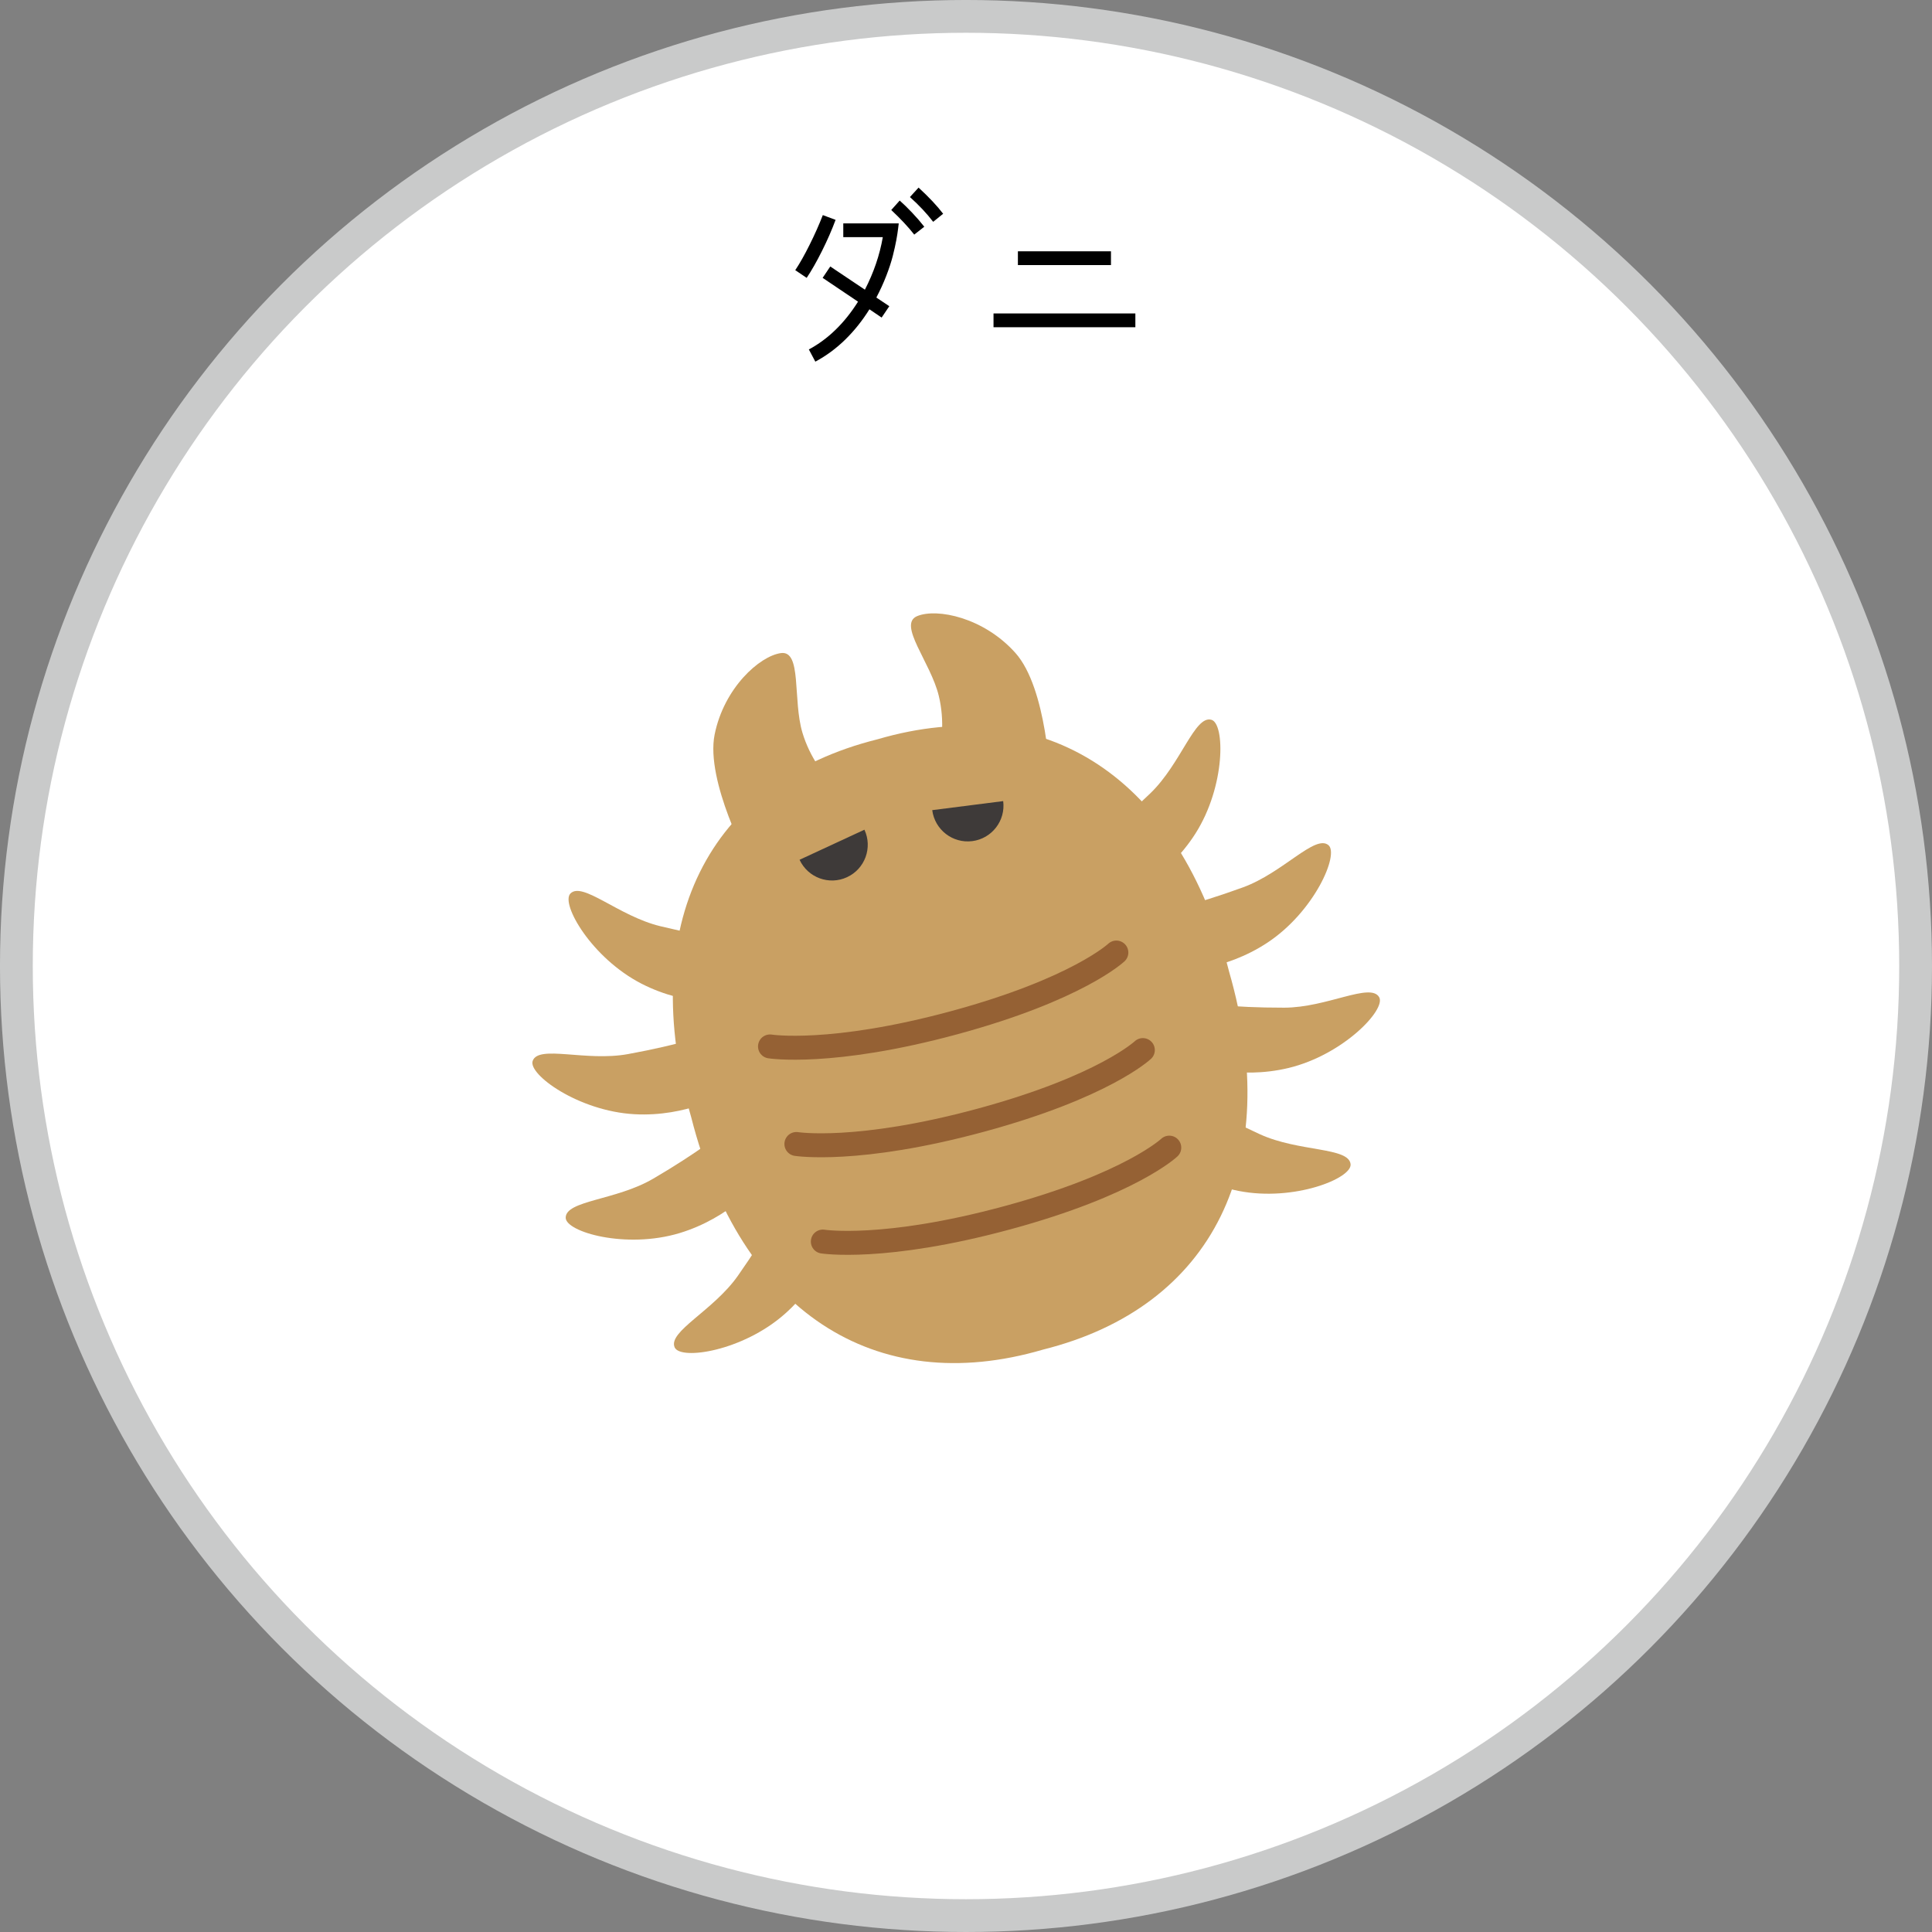
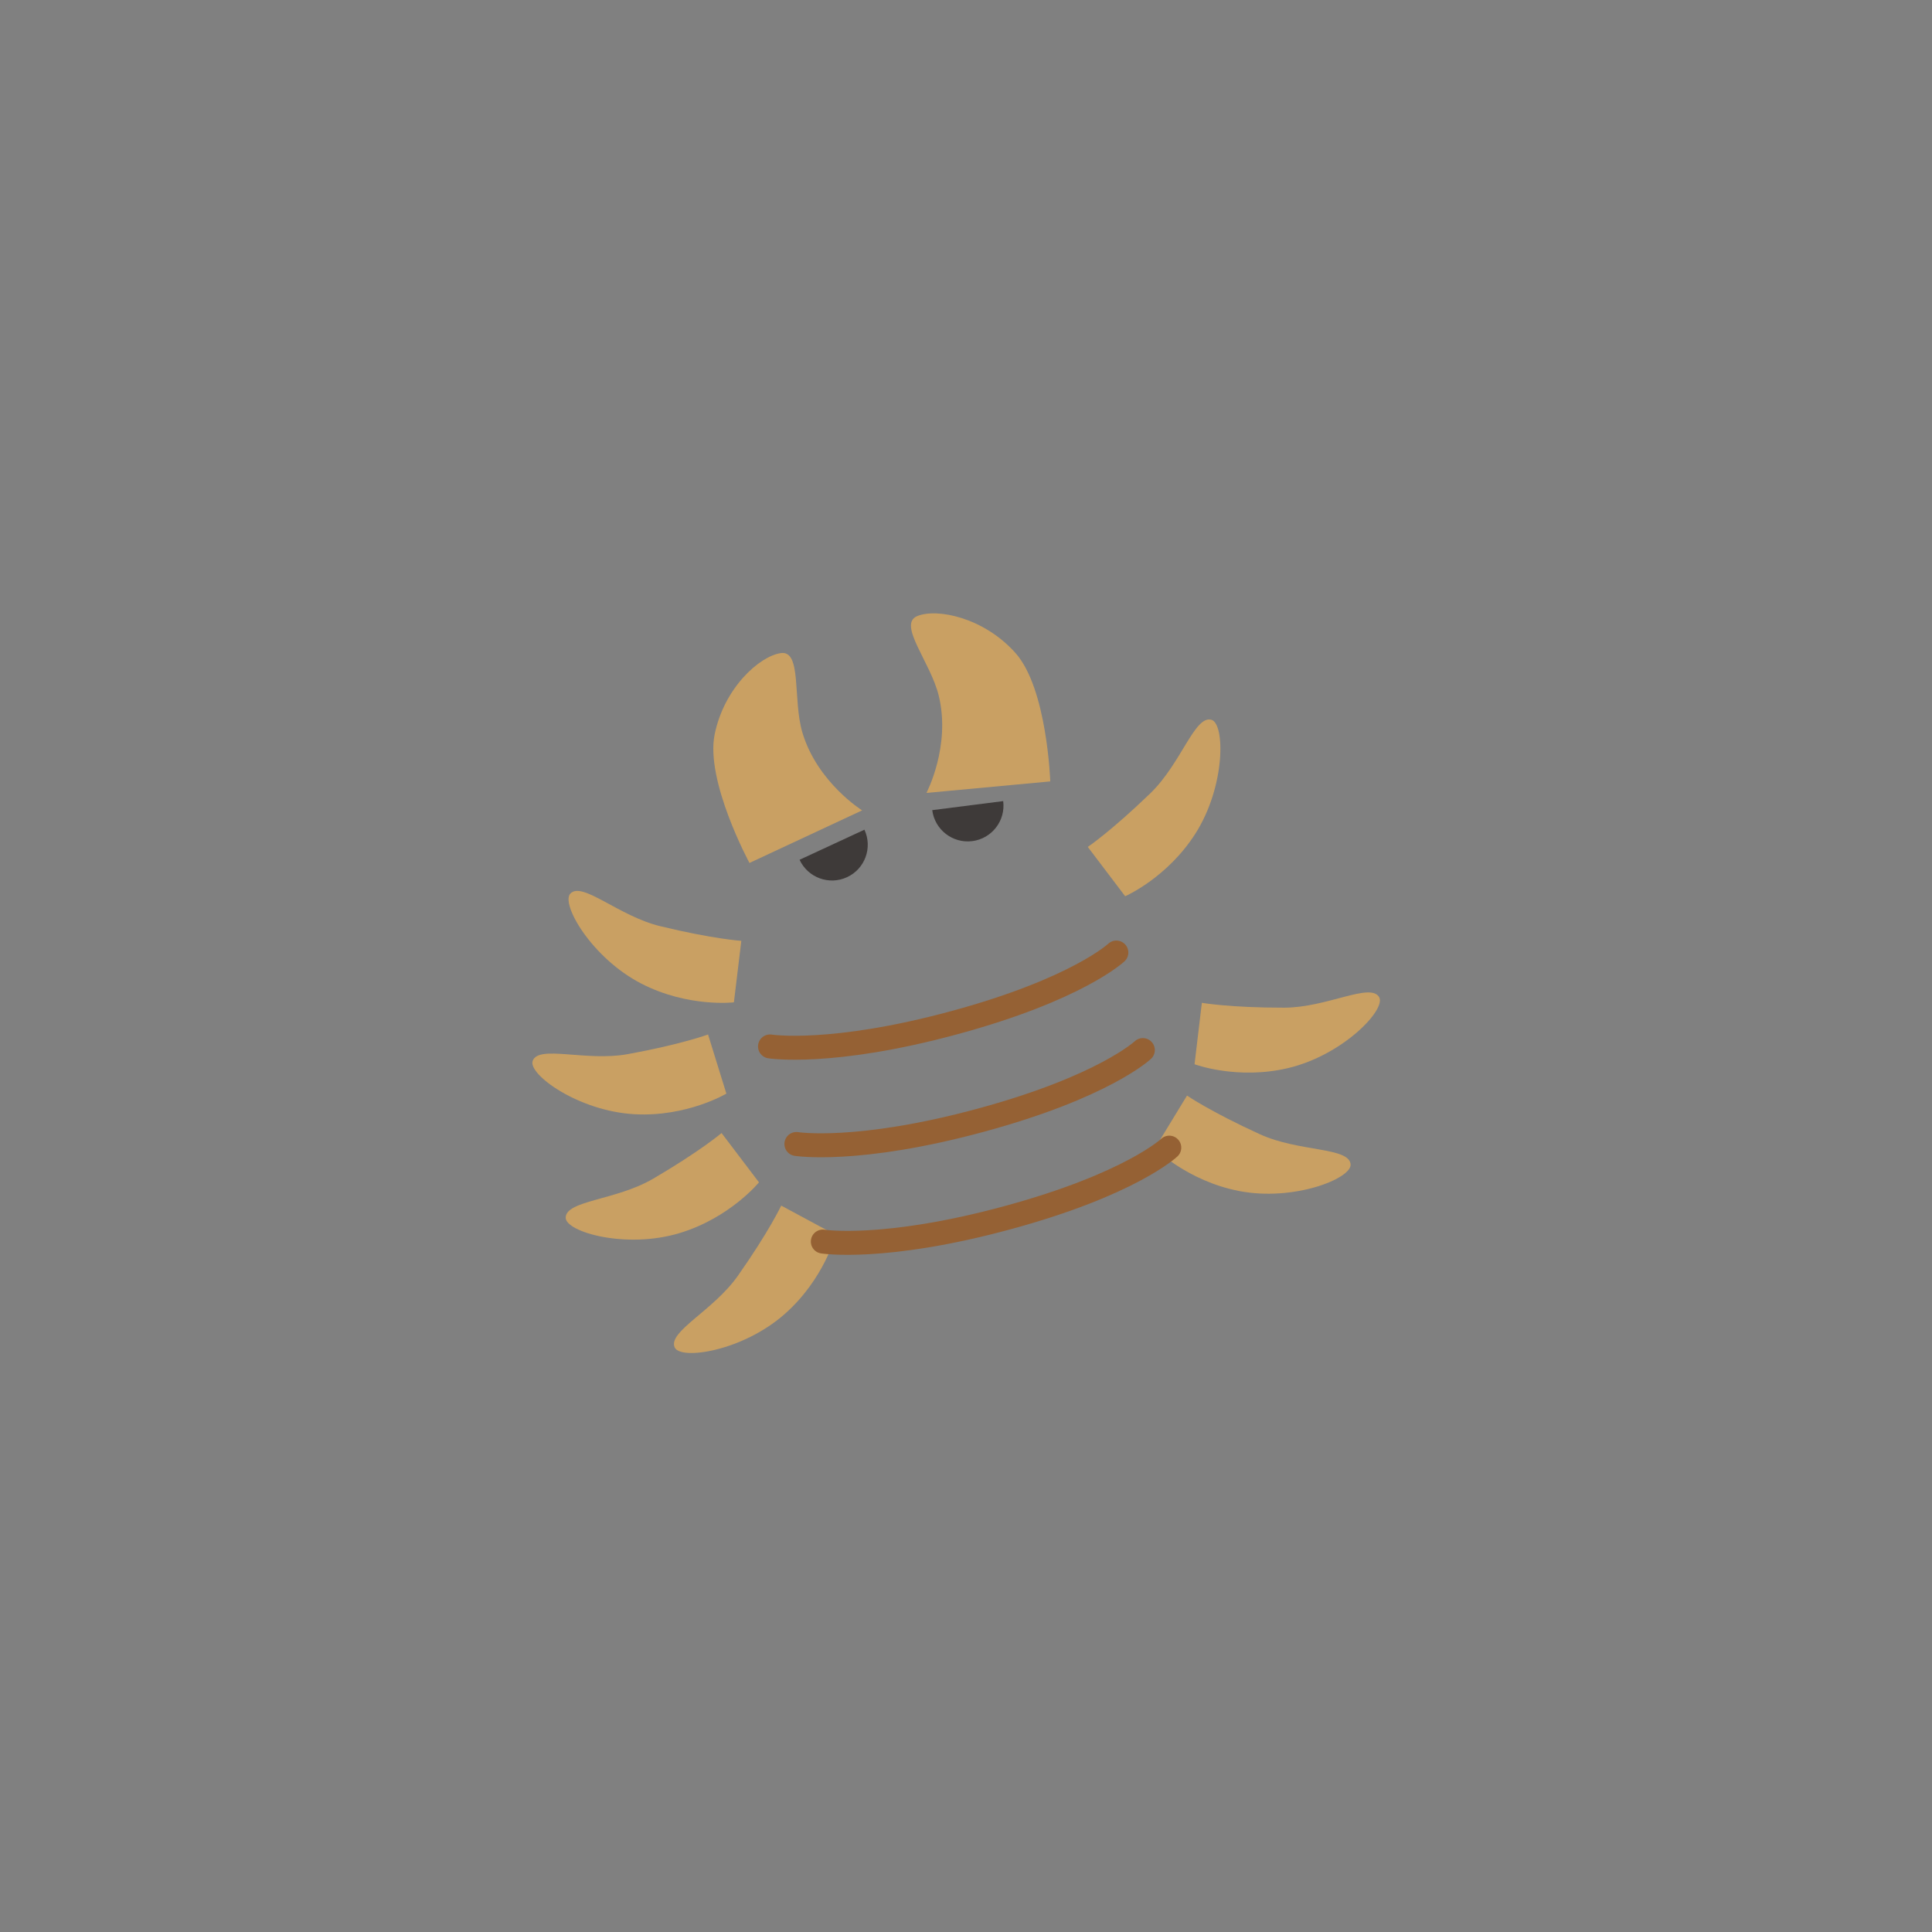
<svg xmlns="http://www.w3.org/2000/svg" version="1.1" id="レイヤー_1" x="0px" y="0px" width="158.295px" height="158.295px" viewBox="0 0 158.295 158.295" enable-background="new 0 0 158.295 158.295" xml:space="preserve">
  <rect x="0" y="0" width="158.295" height="158.295" fill="#808080" stroke="none" />
-   <circle fill="#FFFFFF" stroke="#C9CACA" stroke-width="2.686" cx="79.147" cy="79.147" r="77.805" />
  <g>
    <g>
-       <path fill="#C9A063" d="M100.702,79.603c4.521,15.688-1.292,27.492-15.253,30.977c-13.81,4.047-24.789-3.204-28.813-19.029    c-4.523-15.69,1.289-27.493,15.252-30.976C85.697,56.526,96.676,63.778,100.702,79.603z" />
      <g>
        <path fill="#C9A063" d="M60.739,77.086c0,0-2.311-0.147-6.649-1.202c-3.414-0.83-6.376-3.694-7.358-2.67     c-0.807,0.84,1.741,5.283,5.834,7.386c3.838,1.967,7.565,1.525,7.565,1.525L60.739,77.086z" />
        <path fill="#C9A063" d="M58.013,84.759c0,0-2.168,0.805-6.563,1.606c-3.456,0.634-7.325-0.779-7.805,0.556     c-0.397,1.1,3.739,4.116,8.337,4.37c4.303,0.24,7.532-1.687,7.532-1.687L58.013,84.759z" />
        <path fill="#C9A063" d="M59.12,92.834c0,0-1.764,1.496-5.617,3.748c-3.036,1.775-7.152,1.767-7.154,3.191     c0.002,1.163,4.923,2.589,9.331,1.258c4.129-1.248,6.505-4.157,6.505-4.157L59.12,92.834z" />
        <path fill="#C9A063" d="M64.008,98.779c0,0-0.984,2.097-3.55,5.748c-2.02,2.875-5.768,4.582-5.177,5.876     c0.489,1.058,5.556,0.308,9.006-2.736c3.235-2.85,4.185-6.484,4.185-6.484L64.008,98.779z" />
      </g>
      <g>
        <path fill="#C9A063" d="M61.406,70.706c0,0-3.624-6.702-2.854-10.525c0.773-3.827,3.684-6.425,5.426-6.671     s0.957,3.821,1.769,6.525c1.224,4.077,4.889,6.361,4.889,6.361L61.406,70.706z" />
        <path fill="#C9A063" d="M86.051,64.024c0,0-0.251-7.615-2.854-10.526c-2.599-2.911-6.422-3.685-8.045-3.02     c-1.635,0.671,1.099,3.781,1.765,6.531c1.005,4.135-1.01,7.958-1.01,7.958L86.051,64.024z" />
      </g>
      <g>
        <path fill="#C9A063" d="M89.126,69.392c0,0,1.914-1.294,5.129-4.398c2.527-2.441,3.631-6.408,5-6.02     c1.121,0.316,1.163,5.437-1.31,9.323c-2.315,3.635-5.756,5.134-5.756,5.134L89.126,69.392z" />
-         <path fill="#C9A063" d="M95.345,74.64c0,0,2.284-0.403,6.48-1.93c3.3-1.199,5.927-4.375,7.019-3.464     c0.896,0.747-1.15,5.439-4.99,7.982c-3.597,2.381-7.351,2.349-7.351,2.349L95.345,74.64z" />
        <path fill="#C9A063" d="M98.472,82.163c0,0,2.277,0.405,6.745,0.399c3.514-0.004,7.065-2.091,7.782-0.861     c0.586,1.007-2.939,4.719-7.416,5.8c-4.193,1.009-7.71-0.304-7.71-0.304L98.472,82.163z" />
        <path fill="#C9A063" d="M97.256,89.764c0,0,1.908,1.313,5.97,3.168c3.196,1.462,7.292,1.042,7.433,2.458     c0.113,1.161-4.64,3.072-9.156,2.19c-4.231-0.828-6.884-3.489-6.884-3.489L97.256,89.764z" />
      </g>
      <path fill="none" stroke="#956134" stroke-width="1.963" stroke-linecap="round" stroke-linejoin="round" d="M63.088,85.738    c0,0,4.99,0.794,15.097-1.945c10.106-2.742,13.282-5.748,13.282-5.748" />
      <path fill="none" stroke="#956134" stroke-width="1.963" stroke-linecap="round" stroke-linejoin="round" d="M65.251,93.731    c0,0,4.994,0.794,15.099-1.946c10.107-2.74,13.287-5.749,13.287-5.749" />
      <path fill="none" stroke="#956134" stroke-width="1.963" stroke-linecap="round" stroke-linejoin="round" d="M67.417,101.725    c0,0,4.995,0.794,15.105-1.948c10.104-2.739,13.281-5.747,13.281-5.747" />
    </g>
    <g>
      <g>
        <path fill="#3E3A39" d="M70.825,67.98c0.682,1.468,0.046,3.211-1.424,3.89c-1.469,0.682-3.208,0.04-3.89-1.426L70.825,67.98z" />
      </g>
      <g>
        <path fill="#3E3A39" d="M76.381,66.378c0.208,1.606,1.676,2.744,3.282,2.537c1.605-0.205,2.738-1.674,2.532-3.278L76.381,66.378z     " />
      </g>
    </g>
  </g>
  <g>
-     <path d="M66.094,22.766l-0.936-0.63c0.367-0.55,0.76-1.245,1.178-2.085c0.418-0.839,0.778-1.648,1.08-2.427l1.046,0.39   c-0.304,0.821-0.675,1.669-1.113,2.545C66.912,21.435,66.493,22.171,66.094,22.766z M66.803,29.631l-0.531-0.999   c1.576-0.847,2.919-2.152,4.029-3.915l-2.9-1.951l0.626-0.932l2.836,1.9c0.724-1.401,1.213-2.835,1.468-4.304h-3.238v-1.129h4.544   c-0.002,0.01-0.02,0.151-0.051,0.421s-0.082,0.589-0.149,0.958c-0.068,0.368-0.163,0.795-0.285,1.278   c-0.122,0.484-0.3,1.03-0.535,1.637c-0.235,0.607-0.507,1.202-0.816,1.784l1.063,0.708l-0.629,0.932l-1-0.677   c-0.574,0.92-1.232,1.746-1.975,2.475S67.697,29.152,66.803,29.631z M74.907,19.222c-0.496-0.632-1.124-1.304-1.884-2.015   l0.692-0.775c0.317,0.281,0.658,0.613,1.023,0.998c0.365,0.384,0.695,0.767,0.992,1.147L74.907,19.222z M76.458,18.175   c-0.525-0.688-1.16-1.364-1.905-2.03l0.708-0.775c0.847,0.779,1.519,1.494,2.014,2.144L76.458,18.175z" />
-     <path d="M81.402,26.811v-1.129h11.622v1.129H81.402z M83.4,21.72V20.59h7.625v1.129H83.4z" />
-   </g>
+     </g>
</svg>